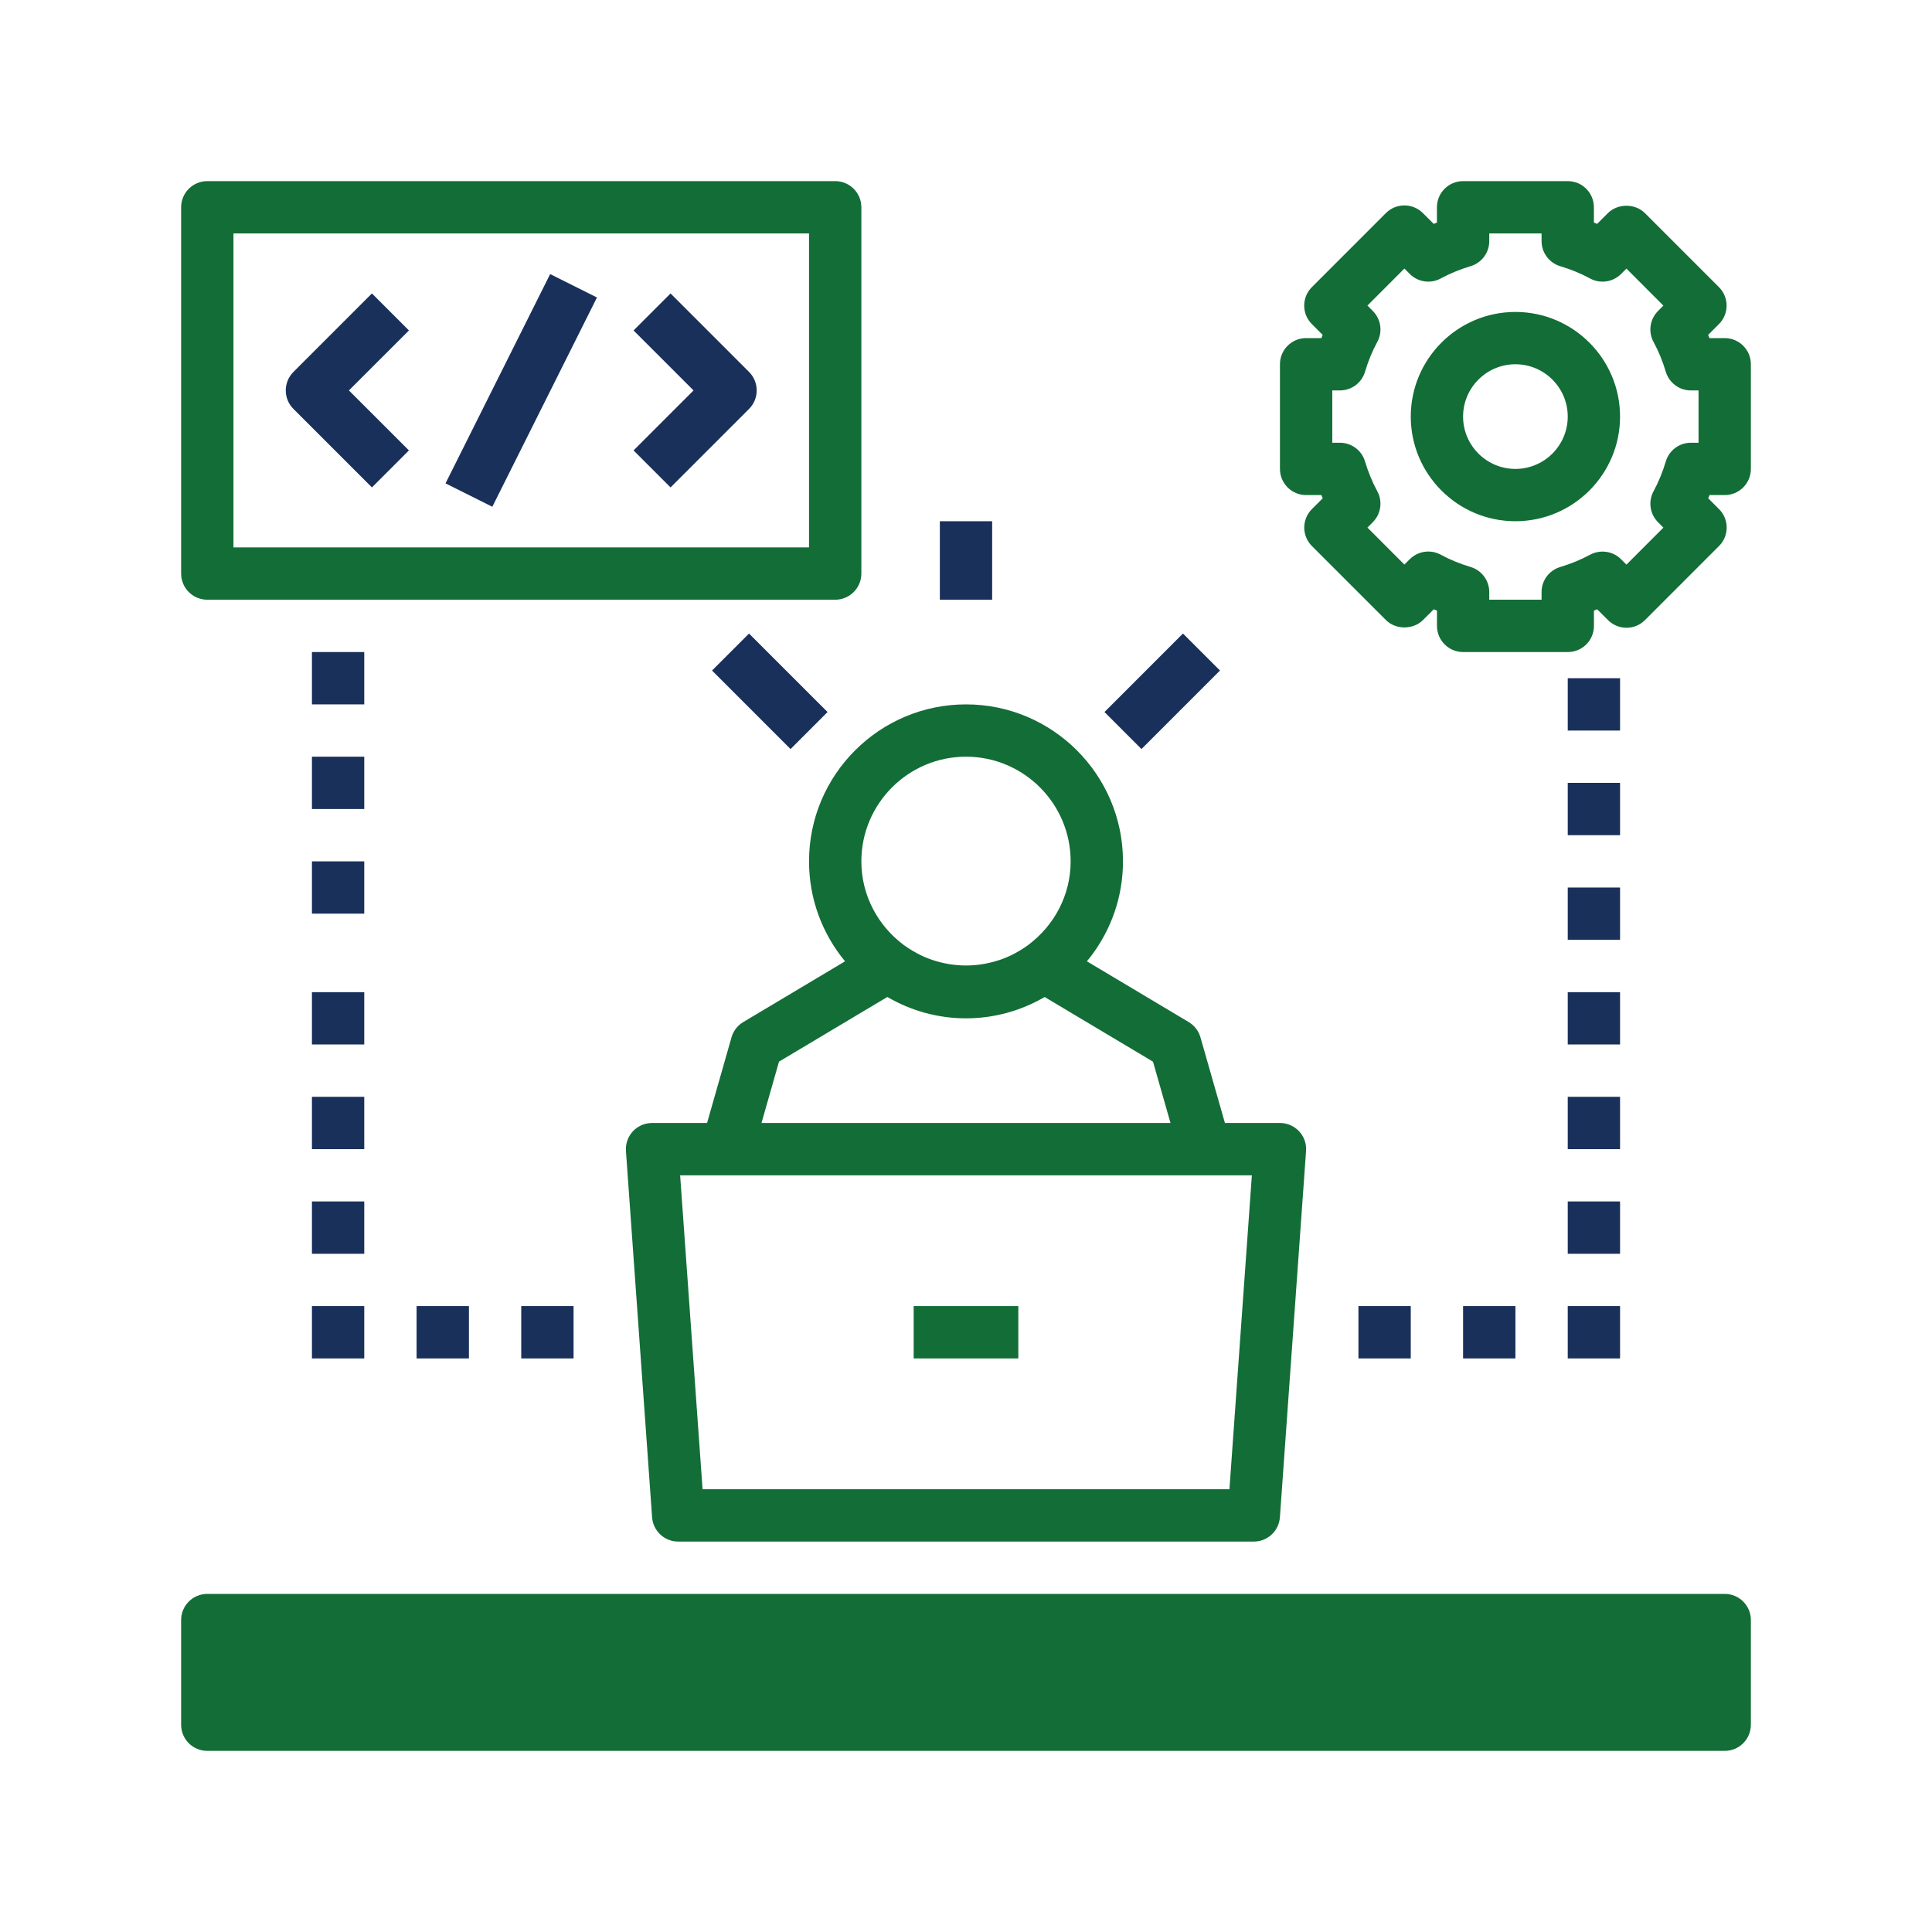
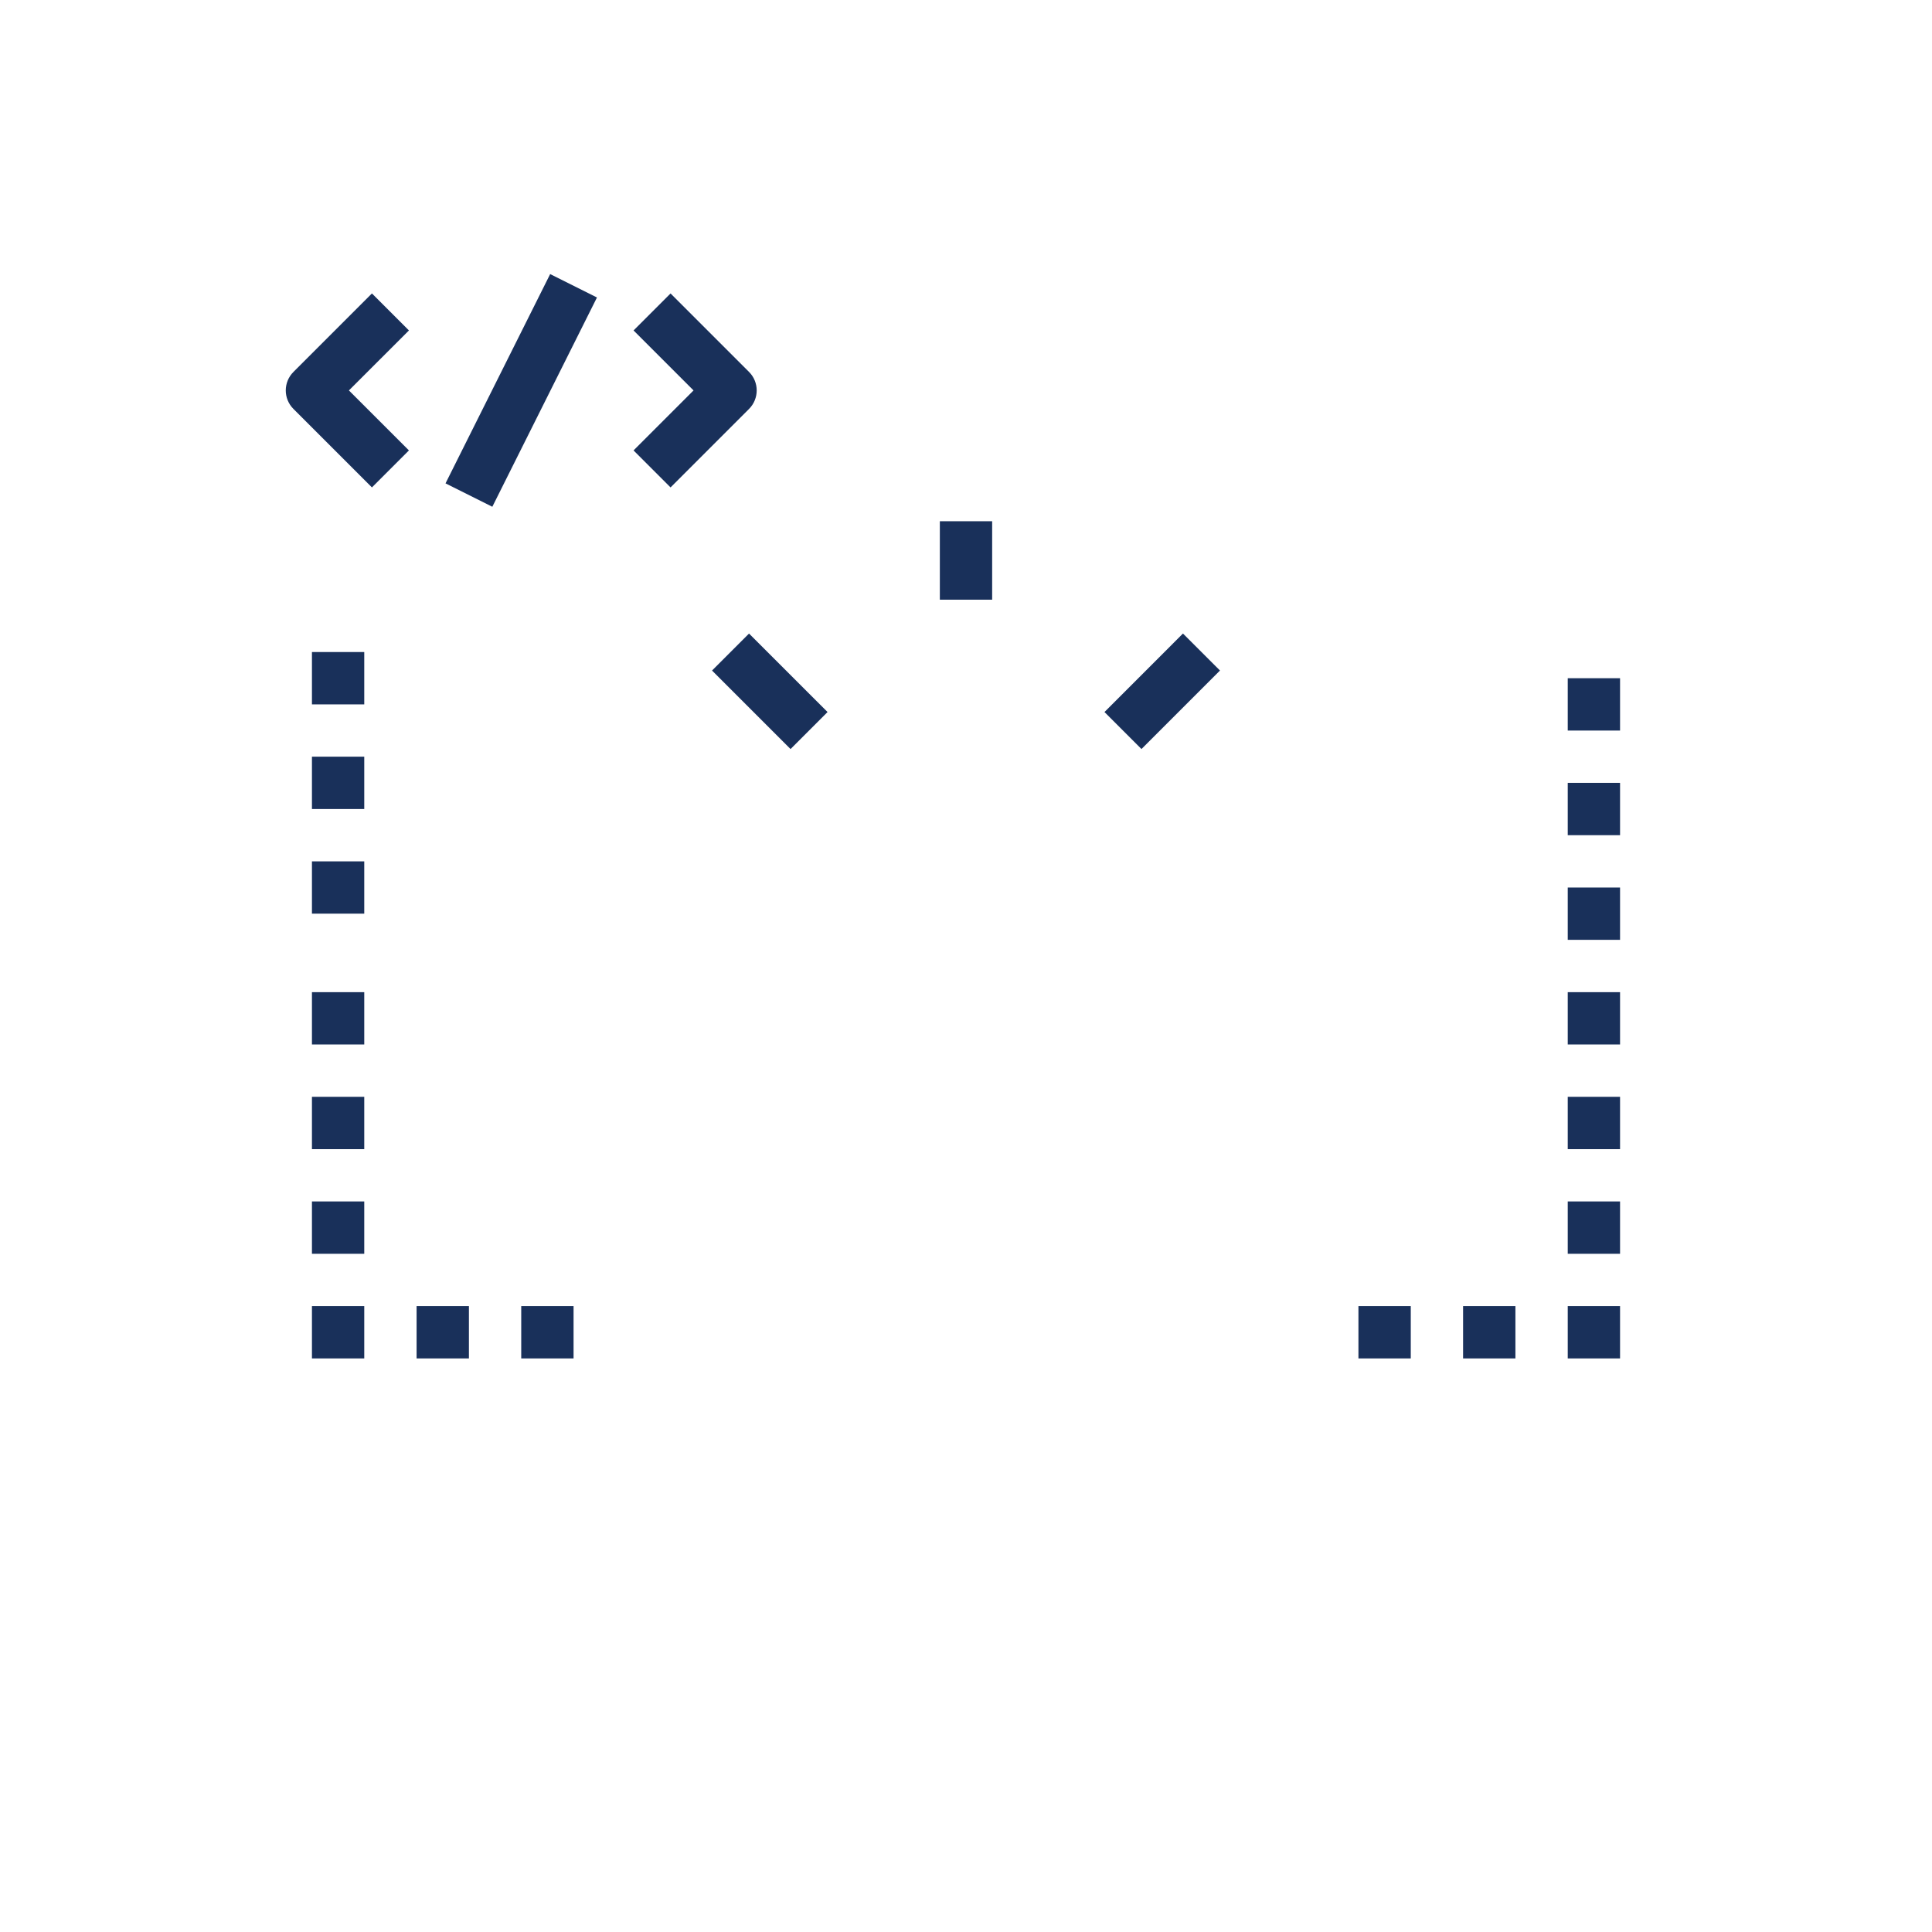
<svg xmlns="http://www.w3.org/2000/svg" width="80px" height="80px" viewBox="0 0 80 80" version="1.1">
  <title>MaineBets - Assets - Images - Software</title>
  <g id="Page-1" stroke="none" stroke-width="1" fill="none" fill-rule="evenodd">
    <g id="Artboard" transform="translate(-1125, -805)" fill-rule="nonzero">
      <g id="MaineBets---Assets---Images---Software" transform="translate(1125, 805)">
-         <rect id="Rectangle-Copy-62" fill-opacity="0" fill="#D8D8D8" x="0" y="0" width="80" height="80" />
-         <path d="M40,29.167 C43.585,29.167 46.5,32.082 46.5,35.667 C46.5,37.14 46.007,38.5 45.177,39.591 L45.007,39.806 L49.221,42.321 C49.419,42.438 49.572,42.615 49.662,42.824 L49.708,42.953 L50.722,46.5 L53,46.5 C53.301,46.5 53.587,46.625 53.793,46.844 C53.968,47.033 54.071,47.277 54.083,47.532 L54.081,47.66 L52.998,62.827 C52.96,63.354 52.55,63.77 52.037,63.827 L51.917,63.833 L28.083,63.833 C27.556,63.833 27.111,63.455 27.017,62.946 L27.002,62.827 L25.919,47.66 C25.898,47.36 26.002,47.064 26.207,46.844 C26.383,46.656 26.619,46.538 26.872,46.508 L27,46.5 L29.278,46.5 L30.291,42.953 C30.354,42.732 30.485,42.538 30.664,42.398 L30.778,42.321 L34.992,39.806 C34.061,38.681 33.5,37.239 33.5,35.667 C33.5,32.082 36.415,29.167 40,29.167 Z M51.837,48.667 L28.163,48.667 L29.092,61.667 L50.908,61.667 L51.837,48.667 Z M42.167,54.083 L42.167,56.25 L37.833,56.25 L37.833,54.083 L42.167,54.083 Z M36.743,41.283 L32.257,43.96 L31.532,46.5 L48.468,46.5 L47.743,43.961 L43.257,41.284 C42.298,41.842 41.187,42.167 40,42.167 C38.813,42.167 37.702,41.842 36.743,41.283 Z M40,31.333 C37.61,31.333 35.667,33.277 35.667,35.667 C35.667,37.086 36.362,38.337 37.419,39.128 C37.544,39.219 37.666,39.298 37.791,39.372 L37.98,39.477 C38.003,39.49 38.027,39.504 38.051,39.516 C38.236,39.61 38.428,39.689 38.622,39.754 C38.653,39.765 38.686,39.775 38.718,39.784 C39.553,40.044 40.446,40.044 41.281,39.784 L41.378,39.754 C41.573,39.689 41.764,39.61 41.949,39.516 C41.974,39.503 41.997,39.49 42.02,39.477 C42.211,39.376 42.396,39.263 42.574,39.131 C43.638,38.337 44.333,37.086 44.333,35.667 C44.333,33.277 42.39,31.333 40,31.333 Z M70.333,70.333 L9.667,70.333 L9.667,68.167 L70.333,68.167 L70.333,70.333 Z M34.583,7.5 C35.181,7.5 35.667,7.984 35.667,8.583 L35.667,8.583 L35.667,23.75 C35.667,24.349 35.181,24.833 34.583,24.833 L34.583,24.833 L8.583,24.833 C7.985,24.833 7.5,24.349 7.5,23.75 L7.5,23.75 L7.5,8.583 C7.5,7.984 7.985,7.5 8.583,7.5 L8.583,7.5 L34.583,7.5 Z M33.5,9.667 L9.667,9.667 L9.667,22.667 L33.5,22.667 L33.5,9.667 Z M64.917,7.5 C65.515,7.5 66,7.984 66,8.583 L66,9.216 L66.132,9.271 L66.58,8.824 C66.987,8.418 67.706,8.418 68.112,8.824 L71.177,11.889 C71.381,12.091 71.495,12.367 71.495,12.655 C71.495,12.943 71.381,13.217 71.177,13.42 L70.73,13.868 C70.748,13.911 70.766,13.956 70.784,14 L71.417,14 C72.015,14 72.5,14.484 72.5,15.083 L72.5,19.417 C72.5,20.016 72.015,20.5 71.417,20.5 L70.788,20.5 C70.77,20.544 70.751,20.589 70.733,20.633 L71.18,21.08 C71.384,21.282 71.498,21.557 71.498,21.846 C71.498,22.133 71.384,22.408 71.18,22.611 L68.116,25.676 C67.913,25.88 67.638,25.994 67.35,25.994 C67.062,25.994 66.787,25.88 66.583,25.676 L66.135,25.229 C66.091,25.247 66.047,25.266 66.002,25.284 L66.002,25.917 C66.002,26.516 65.517,27 64.919,27 L60.586,27 C59.987,27 59.502,26.516 59.502,25.917 L59.502,25.284 L59.369,25.229 L58.922,25.676 C58.514,26.082 57.795,26.082 57.389,25.676 L54.324,22.611 C54.12,22.409 54.006,22.133 54.006,21.846 C54.006,21.557 54.12,21.283 54.324,21.08 L54.771,20.633 C54.753,20.589 54.734,20.544 54.716,20.5 L54.083,20.5 C53.485,20.5 53,20.016 53,19.417 L53,15.083 C53,14.484 53.485,14 54.083,14 L54.715,14 C54.732,13.956 54.751,13.911 54.769,13.868 L54.322,13.42 C54.118,13.218 54.004,12.943 54.004,12.655 C54.004,12.367 54.118,12.092 54.322,11.889 L57.386,8.824 C57.589,8.62 57.864,8.506 58.152,8.506 C58.441,8.506 58.716,8.62 58.919,8.824 L59.367,9.271 L59.5,9.216 L59.5,8.583 C59.5,7.984 59.985,7.5 60.583,7.5 Z M63.833,9.667 L61.667,9.667 L61.667,9.985 C61.667,10.464 61.351,10.886 60.893,11.022 C60.452,11.154 60.037,11.325 59.659,11.53 C59.239,11.76 58.715,11.683 58.376,11.344 L58.153,11.12 L56.622,12.653 L56.844,12.876 C57.184,13.215 57.26,13.736 57.031,14.158 C56.823,14.541 56.653,14.956 56.523,15.392 C56.388,15.851 55.964,16.167 55.485,16.167 L55.167,16.167 L55.167,18.333 L55.485,18.333 C55.964,18.333 56.386,18.649 56.523,19.107 C56.653,19.546 56.824,19.959 57.03,20.34 C57.26,20.762 57.183,21.285 56.844,21.623 L56.622,21.846 L58.153,23.378 L58.376,23.155 C58.715,22.816 59.238,22.741 59.659,22.969 C60.037,23.175 60.452,23.345 60.893,23.477 C61.351,23.613 61.667,24.036 61.667,24.515 L61.667,24.833 L63.833,24.833 L63.833,24.515 C63.833,24.036 64.149,23.613 64.607,23.478 C65.048,23.346 65.463,23.175 65.841,22.97 C66.264,22.744 66.787,22.818 67.124,23.156 L67.347,23.38 L68.878,21.847 L68.656,21.625 C68.317,21.285 68.241,20.763 68.47,20.341 C68.676,19.96 68.847,19.546 68.977,19.108 C69.112,18.649 69.536,18.333 70.015,18.333 L70.333,18.333 L70.333,16.167 L70.015,16.167 C69.536,16.167 69.114,15.851 68.977,15.393 C68.847,14.956 68.676,14.542 68.469,14.159 C68.24,13.737 68.317,13.215 68.656,12.877 L68.878,12.655 L67.347,11.122 L67.124,11.345 C66.784,11.684 66.262,11.76 65.841,11.531 C65.463,11.325 65.048,11.155 64.607,11.023 C64.149,10.886 63.833,10.464 63.833,9.985 L63.833,9.667 Z M62.75,12.917 C65.14,12.917 67.083,14.86 67.083,17.25 C67.083,19.64 65.14,21.583 62.75,21.583 C60.36,21.583 58.417,19.64 58.417,17.25 C58.417,14.86 60.36,12.917 62.75,12.917 Z M62.75,15.083 C61.555,15.083 60.583,16.055 60.583,17.25 C60.583,18.445 61.555,19.417 62.75,19.417 C63.945,19.417 64.917,18.445 64.917,17.25 C64.917,16.055 63.945,15.083 62.75,15.083 Z" id="Combined-Shape" fill="#136D37" />
-         <path d="M71.417,66 L8.583,66 C7.985,66 7.5,66.484 7.5,67.083 L7.5,71.417 C7.5,72.016 7.985,72.5 8.583,72.5 L71.417,72.5 C72.015,72.5 72.5,72.016 72.5,71.417 L72.5,67.083 C72.5,66.484 72.015,66 71.417,66 Z" id="Path" fill="#136D37" />
        <path d="M58.417,54.083 L58.417,56.25 L56.25,56.25 L56.25,54.083 L58.417,54.083 Z M62.75,54.083 L62.75,56.25 L60.583,56.25 L60.583,54.083 L62.75,54.083 Z M67.083,54.083 L67.083,56.25 L64.917,56.25 L64.917,54.083 L67.083,54.083 Z M23.75,54.083 L23.75,56.25 L21.583,56.25 L21.583,54.083 L23.75,54.083 Z M19.417,54.083 L19.417,56.25 L17.25,56.25 L17.25,54.083 L19.417,54.083 Z M15.083,54.083 L15.083,56.25 L12.917,56.25 L12.917,54.083 L15.083,54.083 Z M67.083,49.75 L67.083,51.917 L64.917,51.917 L64.917,49.75 L67.083,49.75 Z M15.083,49.75 L15.083,51.917 L12.917,51.917 L12.917,49.75 L15.083,49.75 Z M67.083,45.417 L67.083,47.583 L64.917,47.583 L64.917,45.417 L67.083,45.417 Z M15.083,45.417 L15.083,47.583 L12.917,47.583 L12.917,45.417 L15.083,45.417 Z M67.083,41.083 L67.083,43.25 L64.917,43.25 L64.917,41.083 L67.083,41.083 Z M15.083,41.083 L15.083,43.25 L12.917,43.25 L12.917,41.083 L15.083,41.083 Z M67.083,36.75 L67.083,38.917 L64.917,38.917 L64.917,36.75 L67.083,36.75 Z M15.083,35.667 L15.083,37.833 L12.917,37.833 L12.917,35.667 L15.083,35.667 Z M67.083,32.417 L67.083,34.583 L64.917,34.583 L64.917,32.417 L67.083,32.417 Z M15.083,31.333 L15.083,33.5 L12.917,33.5 L12.917,31.333 L15.083,31.333 Z M31.016,26.234 L34.267,29.484 L32.735,31.017 L29.484,27.766 L31.016,26.234 Z M48.984,26.233 L50.517,27.765 L47.266,31.016 L45.734,29.484 L48.984,26.233 Z M67.083,28.083 L67.083,30.25 L64.917,30.25 L64.917,28.083 L67.083,28.083 Z M15.083,27 L15.083,29.167 L12.917,29.167 L12.917,27 L15.083,27 Z M41.083,21.583 L41.083,24.833 L38.917,24.833 L38.917,21.583 L41.083,21.583 Z M22.781,11.349 L24.719,12.318 L20.386,20.984 L18.448,20.015 L22.781,11.349 Z M15.401,12.151 L16.933,13.683 L14.448,16.167 L16.933,18.651 L15.401,20.183 L12.151,16.933 C11.727,16.509 11.727,15.824 12.151,15.401 L15.401,12.151 Z M27.766,12.151 L31.016,15.401 C31.439,15.824 31.439,16.509 31.016,16.933 L27.766,20.183 L26.234,18.651 L28.718,16.167 L26.234,13.683 L27.766,12.151 Z" id="Combined-Shape" fill="#19305A" />
      </g>
    </g>
  </g>
</svg>